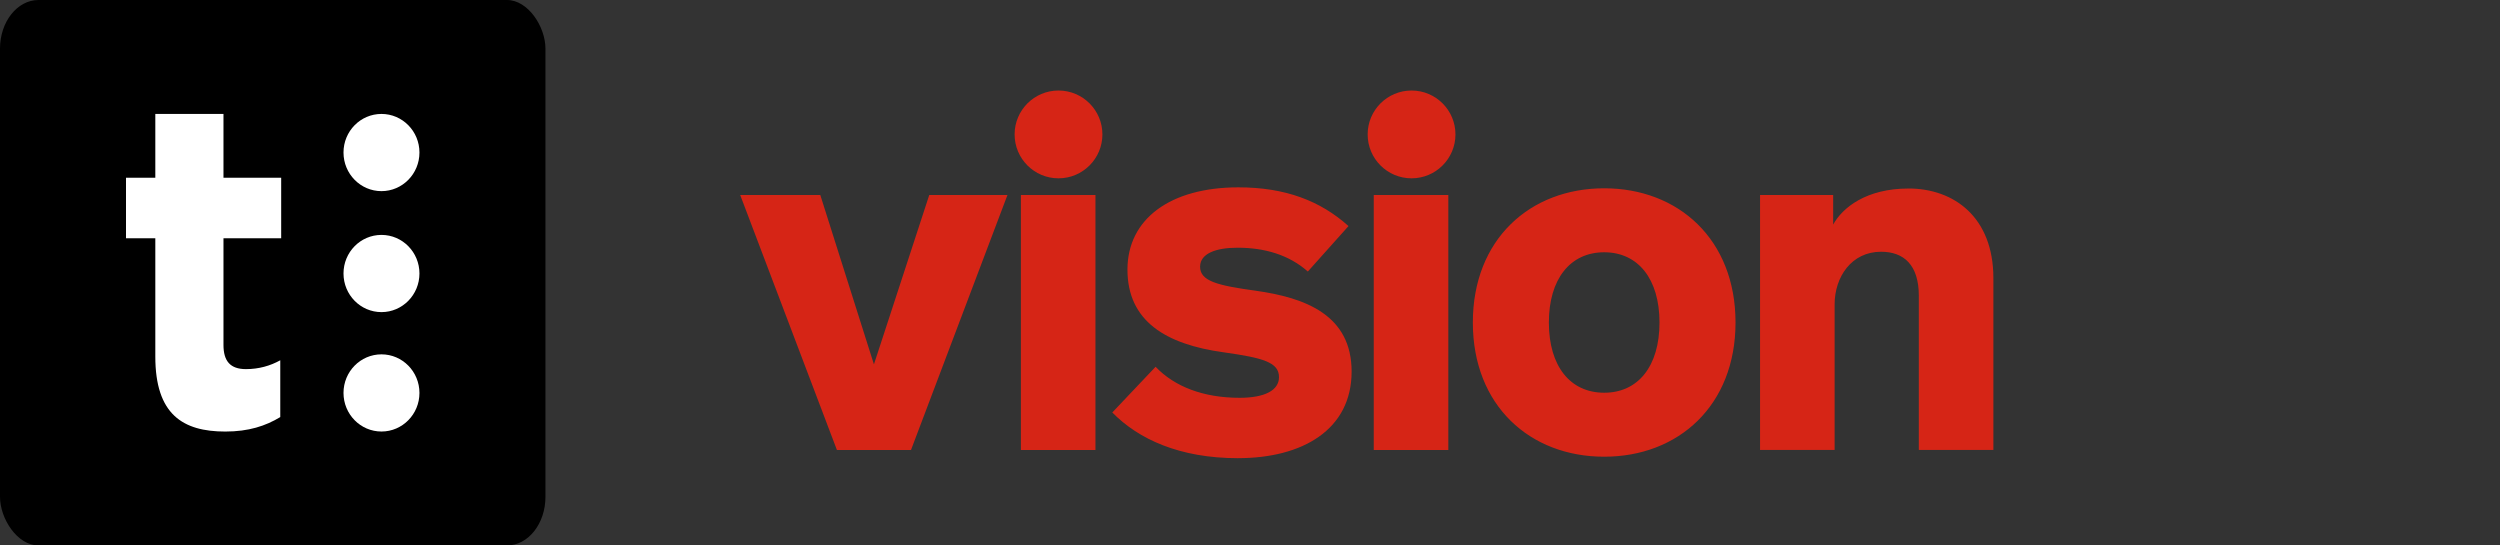
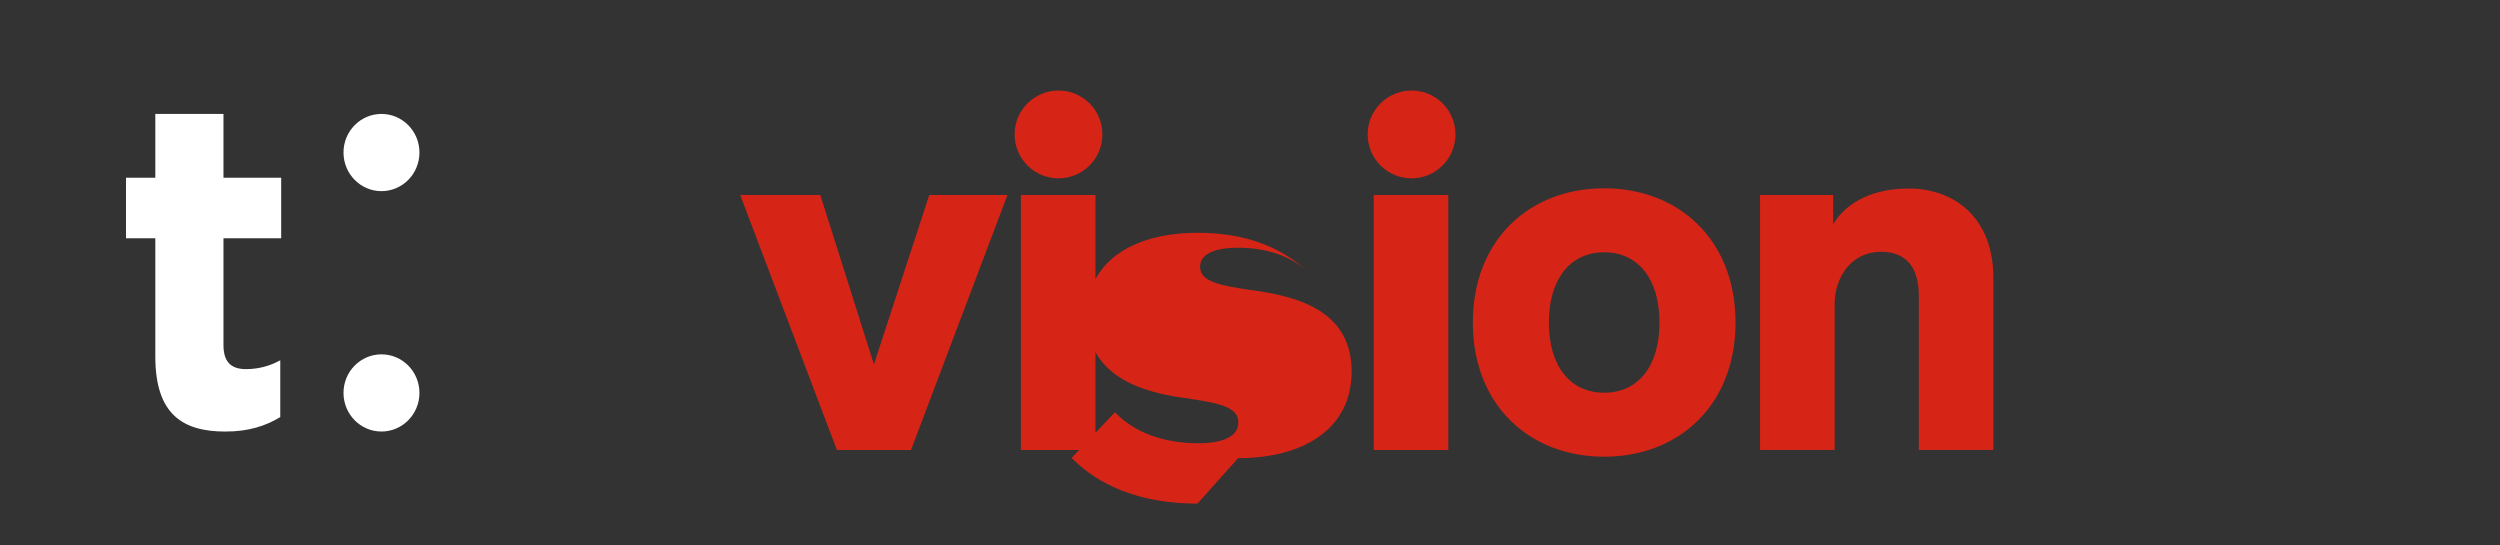
<svg xmlns="http://www.w3.org/2000/svg" xmlns:ns1="http://www.inkscape.org/namespaces/inkscape" xmlns:ns2="http://sodipodi.sourceforge.net/DTD/sodipodi-0.dtd" width="110mm" height="24mm" viewBox="0 0 110 24" version="1.1" id="svg1" ns1:version="1.3.2 (091e20ef0f, 2023-11-25)" ns2:docname="vision_the_t_light.svg">
  <rect x="0" y="0" width="110" height="24" fill="#333333" stroke="none" />
  <ns2:namedview id="namedview1" pagecolor="#ffffff" bordercolor="#000000" borderopacity="0.25" ns1:showpageshadow="2" ns1:pageopacity="0.0" ns1:pagecheckerboard="0" ns1:deskcolor="#d1d1d1" ns1:document-units="mm" ns1:zoom="4.0000001" ns1:cx="45.499999" ns1:cy="168.5" ns1:window-width="3840" ns1:window-height="2128" ns1:window-x="3840" ns1:window-y="1080" ns1:window-maximized="1" ns1:current-layer="layer1" />
  <defs id="defs1" />
  <g ns1:label="Lager 1" ns1:groupmode="layer" id="layer1">
-     <rect style="fill:#000000;stroke-width:19.049;stroke-linejoin:round;stroke-miterlimit:4;stroke-dasharray:none;paint-order:stroke fill markers" id="rect2263-7-5-4" width="24" height="24" x="4.8144534e-07" y="4.1943358e-06" rx="1.695" ry="2.141" />
    <path d="m 18.456,17.289 c 0,0.937 -0.749,1.698 -1.671,1.698 -0.923,0 -1.671,-0.761 -1.671,-1.698 0,-0.938 0.747,-1.698 1.671,-1.698 0.922,0 1.671,0.76 1.671,1.698" style="fill:#ffffff;fill-opacity:1;fill-rule:nonzero;stroke:none;stroke-width:0.898" id="path22-2-7-9-6-7" />
-     <path d="m 18.456,12.034 c 0,0.938 -0.749,1.699 -1.671,1.699 -0.923,0 -1.671,-0.761 -1.671,-1.699 0,-0.938 0.747,-1.698 1.671,-1.698 0.922,0 1.671,0.76 1.671,1.698" style="fill:#ffffff;fill-opacity:1;fill-rule:nonzero;stroke:none;stroke-width:0.898" id="path26-1-6-3-2-4" />
    <path d="m 18.456,6.711 c 0,0.938 -0.749,1.699 -1.671,1.699 -0.923,0 -1.671,-0.761 -1.671,-1.699 0,-0.938 0.747,-1.698 1.671,-1.698 0.922,0 1.671,0.76 1.671,1.698" style="fill:#ffffff;fill-opacity:1;fill-rule:nonzero;stroke:none;stroke-width:0.898" id="path30-7-8-6-9-4" />
    <path d="m 6.834,15.688 v -5.204 H 5.544 V 7.82 H 6.834 V 5.012 h 2.999 v 2.808 h 2.539 v 2.663 H 9.833 v 4.694 c 0,0.716 0.302,1.064 0.988,1.064 0.563,0 1.068,-0.143 1.511,-0.389 v 2.499 c -0.646,0.391 -1.391,0.637 -2.419,0.637 -1.874,0 -3.079,-0.758 -3.079,-3.3" style="fill:#ffffff;fill-opacity:1;fill-rule:nonzero;stroke:none;stroke-width:0.898" id="path34-2-3-0-1-3" />
    <g id="g2-7" transform="translate(-44.954,-136.511)" style="fill:#d62516;fill-opacity:1">
      <path d="m 93.46,142.425 c 0,1.066 -0.865,1.932 -1.932,1.932 -1.067,0 -1.931,-0.865 -1.931,-1.932 0,-1.067 0.865,-1.931 1.931,-1.931 1.067,0 1.932,0.865 1.932,1.931" style="fill:#d62516;fill-opacity:1;fill-rule:nonzero;stroke:none;stroke-width:0.015" id="path26-2-5-1-4-6" ns1:connector-curvature="0" />
      <path d="m 108.994,142.425 c 0,1.066 -0.865,1.932 -1.932,1.932 -1.067,0 -1.931,-0.865 -1.931,-1.932 0,-1.067 0.865,-1.931 1.931,-1.931 1.067,0 1.932,0.865 1.932,1.931" style="fill:#d62516;fill-opacity:1;fill-rule:nonzero;stroke:none;stroke-width:0.015" id="path26-2-5-1-4-6-6" ns1:connector-curvature="0" />
-       <path style="font-size:80px;font-family:Infra;-inkscape-font-specification:Infra;letter-spacing:-3px;word-spacing:-0.67px;white-space:pre;fill:#d62516;fill-opacity:1;stroke-width:0" d="m 85.841,145.092 -2.434,7.451 -2.36,-7.451 h -3.524 l 4.255,11.218 h 3.26 l 4.244,-11.218 z m 4.032,11.218 h 3.281 V 145.092 h -3.281 z m 9.557,0.36 c 2.826,0 4.995,-1.249 4.995,-3.81 0,-2.487 -2.032,-3.249 -4.212,-3.556 -1.693,-0.233 -2.455,-0.423 -2.455,-1.058 0,-0.582 0.699,-0.836 1.651,-0.836 1.175,0 2.254,0.307 3.09,1.048 l 1.789,-2 c -1.238,-1.111 -2.783,-1.704 -4.847,-1.704 -2.985,0 -4.879,1.386 -4.879,3.619 0,2.265 1.683,3.291 4.244,3.641 1.715,0.243 2.424,0.434 2.424,1.09 0,0.582 -0.624,0.91 -1.736,0.91 -1.598,0 -2.868,-0.497 -3.694,-1.365 l -1.905,2.011 c 1.154,1.175 2.963,2.011 5.535,2.011 z m 5.969,-0.36 h 3.281 V 145.092 h -3.281 z m 10.139,0.296 c 3.26,0 5.779,-2.244 5.779,-5.905 0,-3.662 -2.519,-5.905 -5.779,-5.905 -3.26,0 -5.779,2.244 -5.779,5.905 0,3.662 2.519,5.905 5.779,5.905 z m 0,-2.815 c -1.492,0 -2.434,-1.164 -2.434,-3.09 0,-1.916 0.942,-3.09 2.434,-3.09 1.492,0 2.434,1.175 2.434,3.09 0,1.926 -0.942,3.09 -2.434,3.09 z m 13.388,-8.985 c -1.852,0 -2.9,0.836 -3.313,1.587 v -1.302 h -3.217 v 11.218 h 3.281 v -6.403 c 0,-1.206 0.741,-2.318 2.043,-2.318 1.005,0 1.662,0.582 1.662,1.937 v 6.784 h 3.281 v -7.556 c 0,-2.699 -1.746,-3.948 -3.736,-3.948 z" id="text2" aria-label="vision" ns2:nodetypes="cccccccccccccsscssccsscssccscccccssssssssssscccccsssccss" />
+       <path style="font-size:80px;font-family:Infra;-inkscape-font-specification:Infra;letter-spacing:-3px;word-spacing:-0.67px;white-space:pre;fill:#d62516;fill-opacity:1;stroke-width:0" d="m 85.841,145.092 -2.434,7.451 -2.36,-7.451 h -3.524 l 4.255,11.218 h 3.26 l 4.244,-11.218 z m 4.032,11.218 h 3.281 V 145.092 h -3.281 z m 9.557,0.36 c 2.826,0 4.995,-1.249 4.995,-3.81 0,-2.487 -2.032,-3.249 -4.212,-3.556 -1.693,-0.233 -2.455,-0.423 -2.455,-1.058 0,-0.582 0.699,-0.836 1.651,-0.836 1.175,0 2.254,0.307 3.09,1.048 c -1.238,-1.111 -2.783,-1.704 -4.847,-1.704 -2.985,0 -4.879,1.386 -4.879,3.619 0,2.265 1.683,3.291 4.244,3.641 1.715,0.243 2.424,0.434 2.424,1.09 0,0.582 -0.624,0.91 -1.736,0.91 -1.598,0 -2.868,-0.497 -3.694,-1.365 l -1.905,2.011 c 1.154,1.175 2.963,2.011 5.535,2.011 z m 5.969,-0.36 h 3.281 V 145.092 h -3.281 z m 10.139,0.296 c 3.26,0 5.779,-2.244 5.779,-5.905 0,-3.662 -2.519,-5.905 -5.779,-5.905 -3.26,0 -5.779,2.244 -5.779,5.905 0,3.662 2.519,5.905 5.779,5.905 z m 0,-2.815 c -1.492,0 -2.434,-1.164 -2.434,-3.09 0,-1.916 0.942,-3.09 2.434,-3.09 1.492,0 2.434,1.175 2.434,3.09 0,1.926 -0.942,3.09 -2.434,3.09 z m 13.388,-8.985 c -1.852,0 -2.9,0.836 -3.313,1.587 v -1.302 h -3.217 v 11.218 h 3.281 v -6.403 c 0,-1.206 0.741,-2.318 2.043,-2.318 1.005,0 1.662,0.582 1.662,1.937 v 6.784 h 3.281 v -7.556 c 0,-2.699 -1.746,-3.948 -3.736,-3.948 z" id="text2" aria-label="vision" ns2:nodetypes="cccccccccccccsscssccsscssccscccccssssssssssscccccsssccss" />
    </g>
  </g>
</svg>